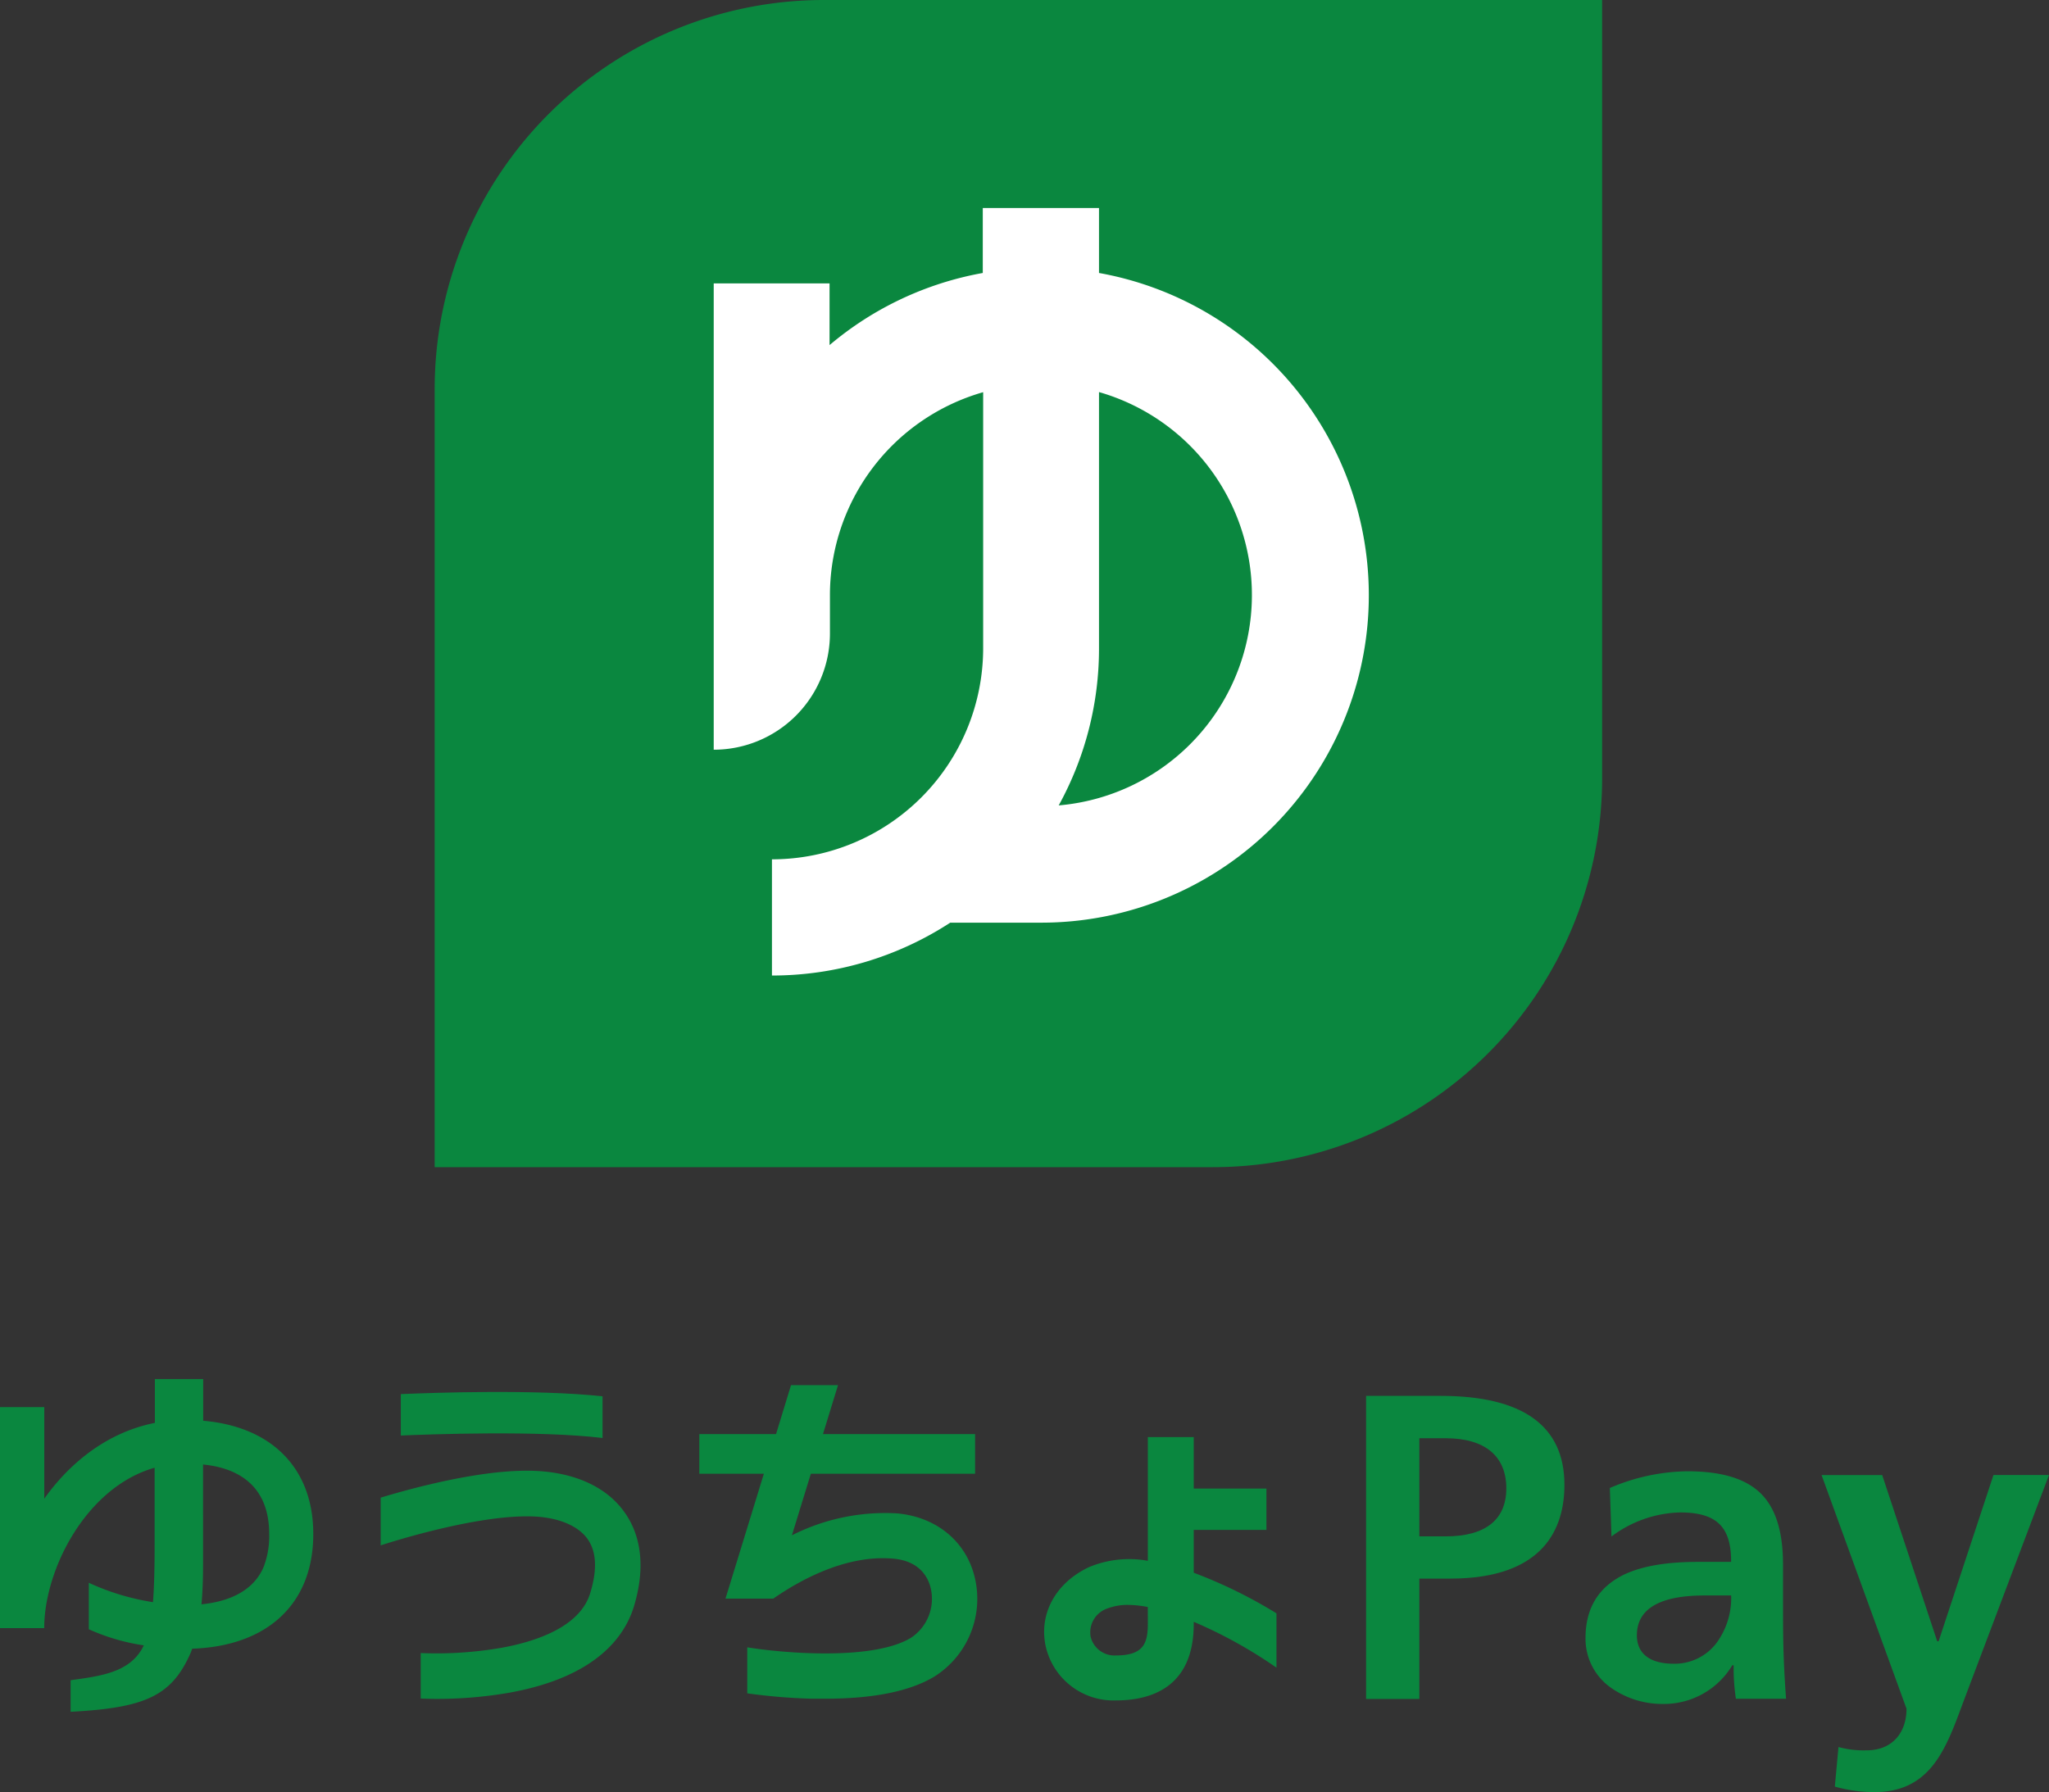
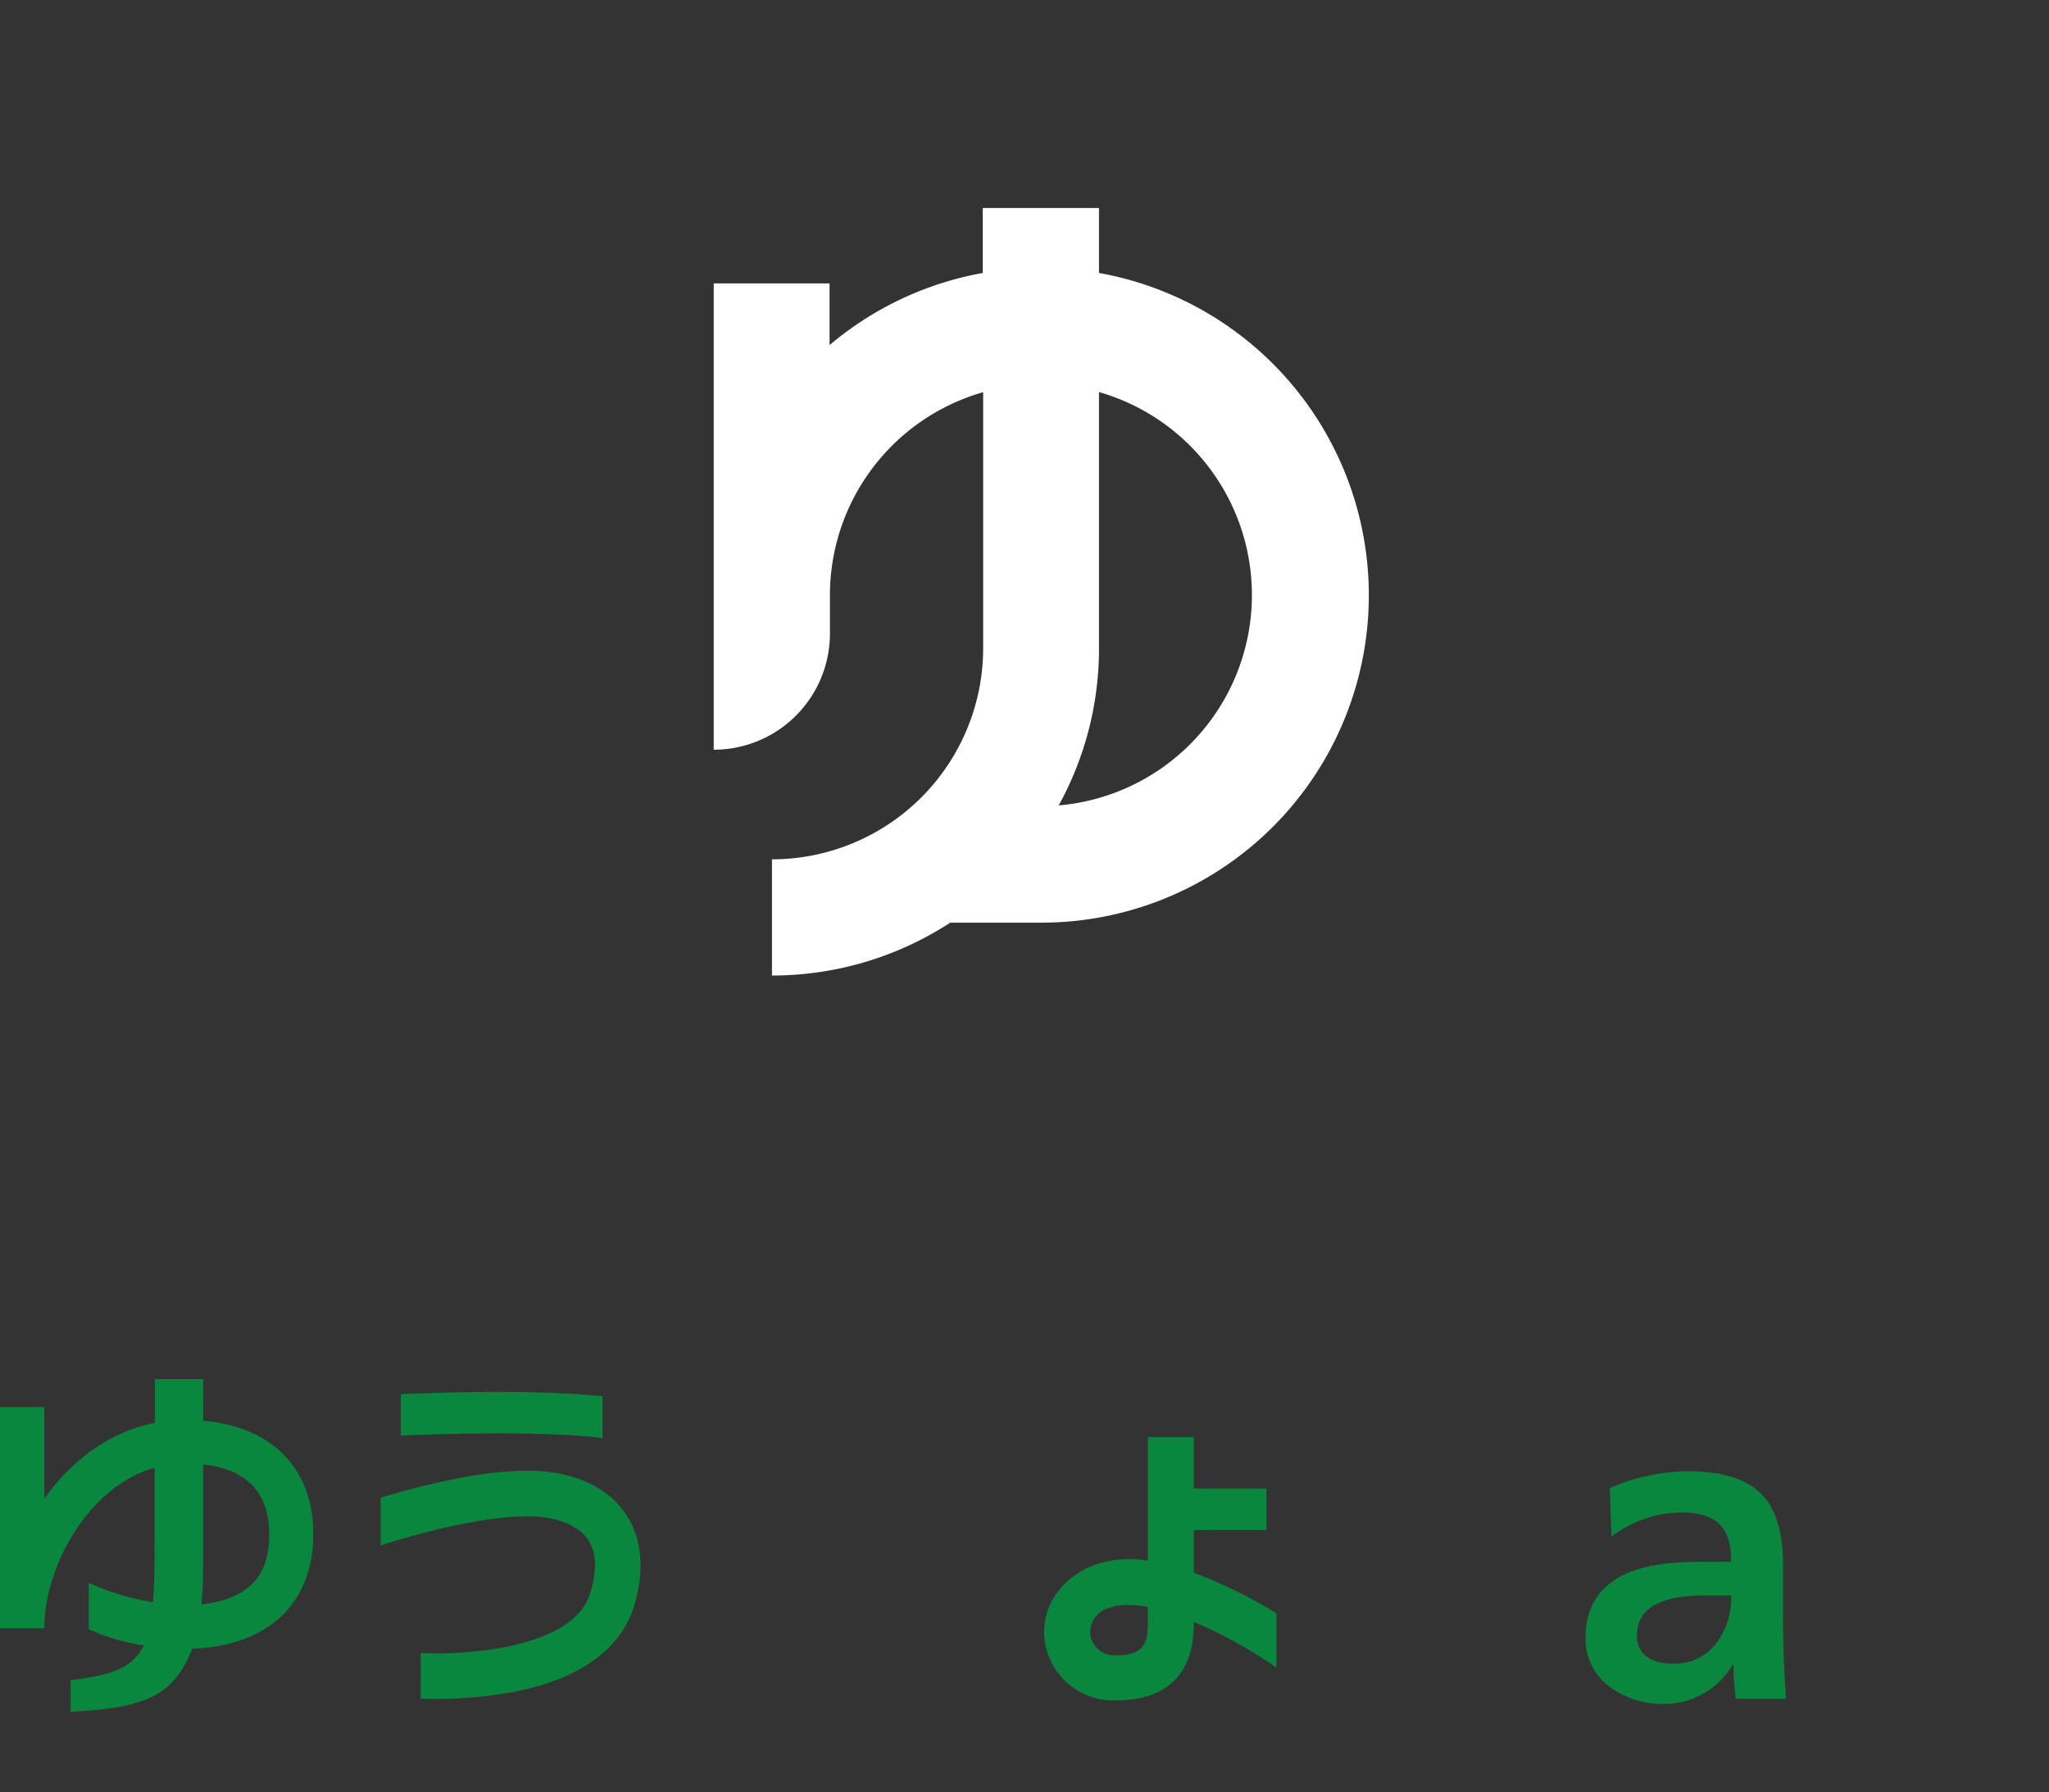
<svg xmlns="http://www.w3.org/2000/svg" width="324.41" height="283.8" viewBox="0 0 324.41 283.8">
  <rect x="0" y="0" width="324.41" height="283.8" fill="#333333" stroke="none" />
  <defs>
    <style>.a{fill:#0a873f;}.b{fill:#fff;}</style>
  </defs>
  <title>yuchopay_logo</title>
-   <path class="a" d="M130.44,0H253.66V123.23a61.61,61.61,0,0,1-61.61,61.61H68.82V61.61A61.62,61.62,0,0,1,130.44,0Z" />
  <path class="b" d="M174,43.23V32.94h-18.4V43.23a51.76,51.76,0,0,0-24.26,11.42V44.88H113v73.85a18.4,18.4,0,0,0,18.4-18.41h0V94.24a33.44,33.44,0,0,1,24.26-32.13v40.53a33.45,33.45,0,0,1-33.44,33.45v18.4a51.64,51.64,0,0,0,28.23-8.37h14.41A51.85,51.85,0,0,0,174,43.23Zm-6.39,84.34A51.44,51.44,0,0,0,174,102.62V62.09a33.44,33.44,0,0,1-6.39,65.46Z" />
  <path class="a" d="M98.79,239.37c-3-4.14-8.39-6.41-15.13-6.46h-.25c-8.1,0-18.57,2.88-23.14,4.27v7.56c.15-.05,13.88-4.6,23.12-4.6h.21c4.35,0,7.76,1.32,9.38,3.52,1.46,2,1.62,4.9.46,8.66-1.61,5.28-8.44,7.6-13.89,8.61a60.33,60.33,0,0,1-12.94.86l0,.44V269c.46,0,1.29.05,2.4.05a66.84,66.84,0,0,0,11.73-1c13.53-2.47,18.13-8.77,19.62-13.62C102.65,246.87,100.77,242.07,98.79,239.37Z" />
  <path class="a" d="M95.4,221.13c-10.52-1.14-26.83-.57-31.94-.35v6.56c4.71-.2,21.88-.83,31.94.39Z" />
-   <path class="a" d="M154.35,249.9c-1.34-5.76-6.06-9.66-12.31-10.23a32.72,32.72,0,0,0-16.66,3.47l3-9.75h26v-6.28H130.3l2.38-7.75h-7.44l-2.37,7.75H110.72v6.28h10.22l-4.73,15.4h0l-.92,3h0l-.43,1.38h7.57c4.14-2.88,11.5-7,19-6.33,4.3.38,5.56,3.1,5.93,4.69a7.4,7.4,0,0,1-3.14,7.85c-6.17,3.73-20.8,2.35-25.91,1.5l0,.17h0v7.12a92.22,92.22,0,0,0,10.23.85c.72,0,1.43,0,2.12,0,7.62,0,13.43-1.18,17.28-3.51A14.55,14.55,0,0,0,154.35,249.9Z" />
  <path class="a" d="M189,249.07v-6.78h11.51v-6.55H189v-8.15h-7.27v19.59a16.47,16.47,0,0,0-9.31,1c-5.32,2.5-8,7.47-6.84,12.62a11,11,0,0,0,11.08,8.49c5.63,0,12.34-2.1,12.34-12.13v-.31l.25.1a73.37,73.37,0,0,1,12.85,7.15v-8.6A75.76,75.76,0,0,0,189,249.07Zm-7.27,8.1c0,3.08-.69,5-5.06,5a3.88,3.88,0,0,1-4-3,4,4,0,0,1,2.71-4.46,9.09,9.09,0,0,1,3.13-.55,17.42,17.42,0,0,1,3.22.34Z" />
  <path class="a" d="M32.17,225v-6.6H24.52v6.94c-7.36,1.45-13.34,6.14-17.51,12v-14.5H0v35H7c0-9.32,6.68-22.34,17.48-25.4v12.09c0,3.8-.07,6.8-.26,9.2a38.1,38.1,0,0,1-10.16-3.07v7.36a32.66,32.66,0,0,0,8.71,2.55l-.27.52c-2.17,3.82-6.68,4.35-11.32,5v5c11.83-.62,16-2.51,19-9.32.09-.21.17-.46.25-.67,11.93-.41,19.17-7.12,19.17-18.14C49.62,232.57,43.05,225.93,32.17,225Zm9.66,22.93c-1.06,2.73-3.76,5.52-9.93,6.14.17-1.84.25-3.94.25-6.25V231.93c4.21.41,10.47,2.37,10.47,11a13.52,13.52,0,0,1-.77,4.92Z" />
-   <path class="a" d="M228.08,221.06H216.29v48h8.43V250h4.87c14.95,0,18.1-8.08,18.1-14.85C247.69,225.8,241.09,221.06,228.08,221.06Zm.82,22.25h-4.18V227.77h4.18c6.19,0,9.59,2.82,9.59,7.94C238.49,240.67,235.17,243.31,228.9,243.31Z" />
  <path class="a" d="M282.3,252.35v-4.54c0-5.27-1.17-9-3.56-11.33S272.53,233,267.11,233a32,32,0,0,0-12.23,2.65l.26,7.68A18.81,18.81,0,0,1,266,239.52c5.74,0,8.08,2.24,8.08,7.74v.09H268.9c-5.17,0-9,.68-11.87,2.06-4,2-6,5.33-6,10a9.48,9.48,0,0,0,3.81,7.72,14.14,14.14,0,0,0,8.49,2.72,12.62,12.62,0,0,0,10.91-6.08l0-.05h.24v.09c0,.26,0,.6,0,1a33.22,33.22,0,0,0,.36,4.22h7.94c-.21-2.89-.34-5.31-.41-7.82S282.3,256,282.3,252.35Zm-8.21.42a12,12,0,0,1-2.35,7.46,8.31,8.31,0,0,1-6.76,3.25c-3.75,0-5.82-1.6-5.82-4.5,0-4.18,3.6-6.31,10.7-6.31h4.23Z" />
-   <path class="a" d="M306.71,259.92,298,233.6H288.4l13.45,37c0,4-2.45,6.59-6.25,6.59a15,15,0,0,1-4.52-.52l-.58,6.27a23.31,23.31,0,0,0,6.27.87c8.78,0,11.26-6.68,13.88-13.76l.61-1.63,13.15-34.83h-8.79l-8.69,26.34Z" />
</svg>